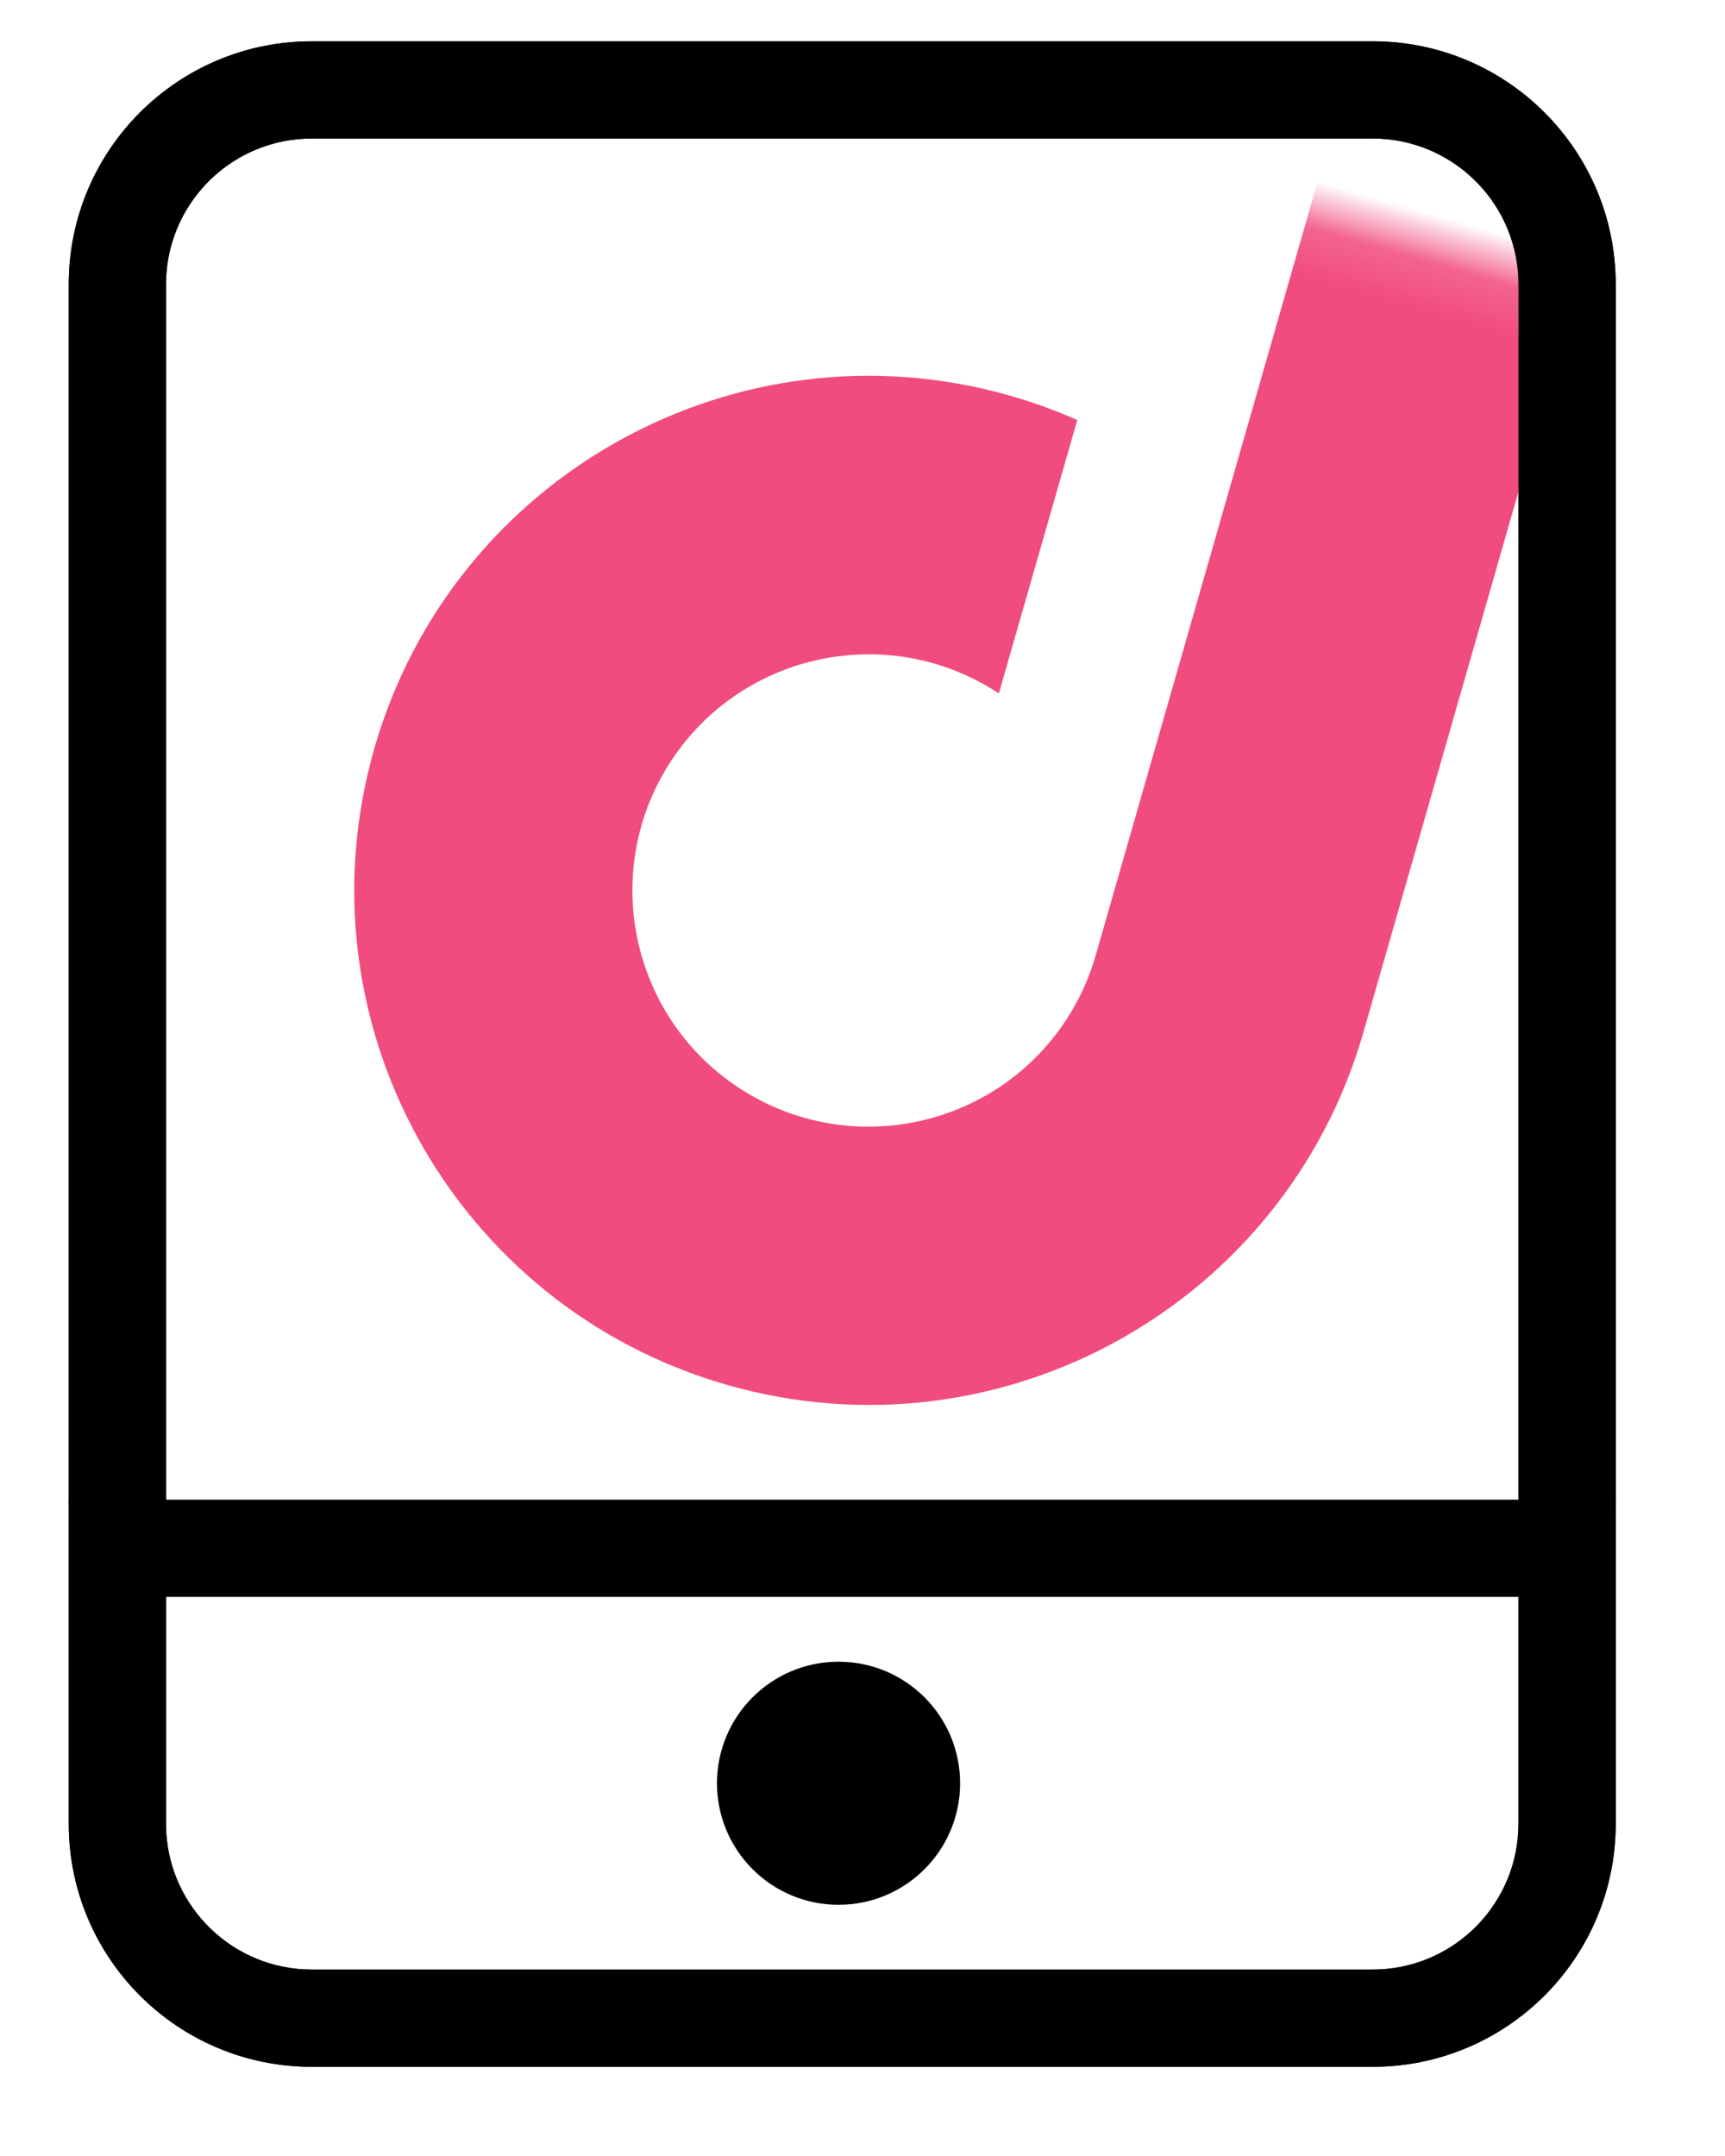
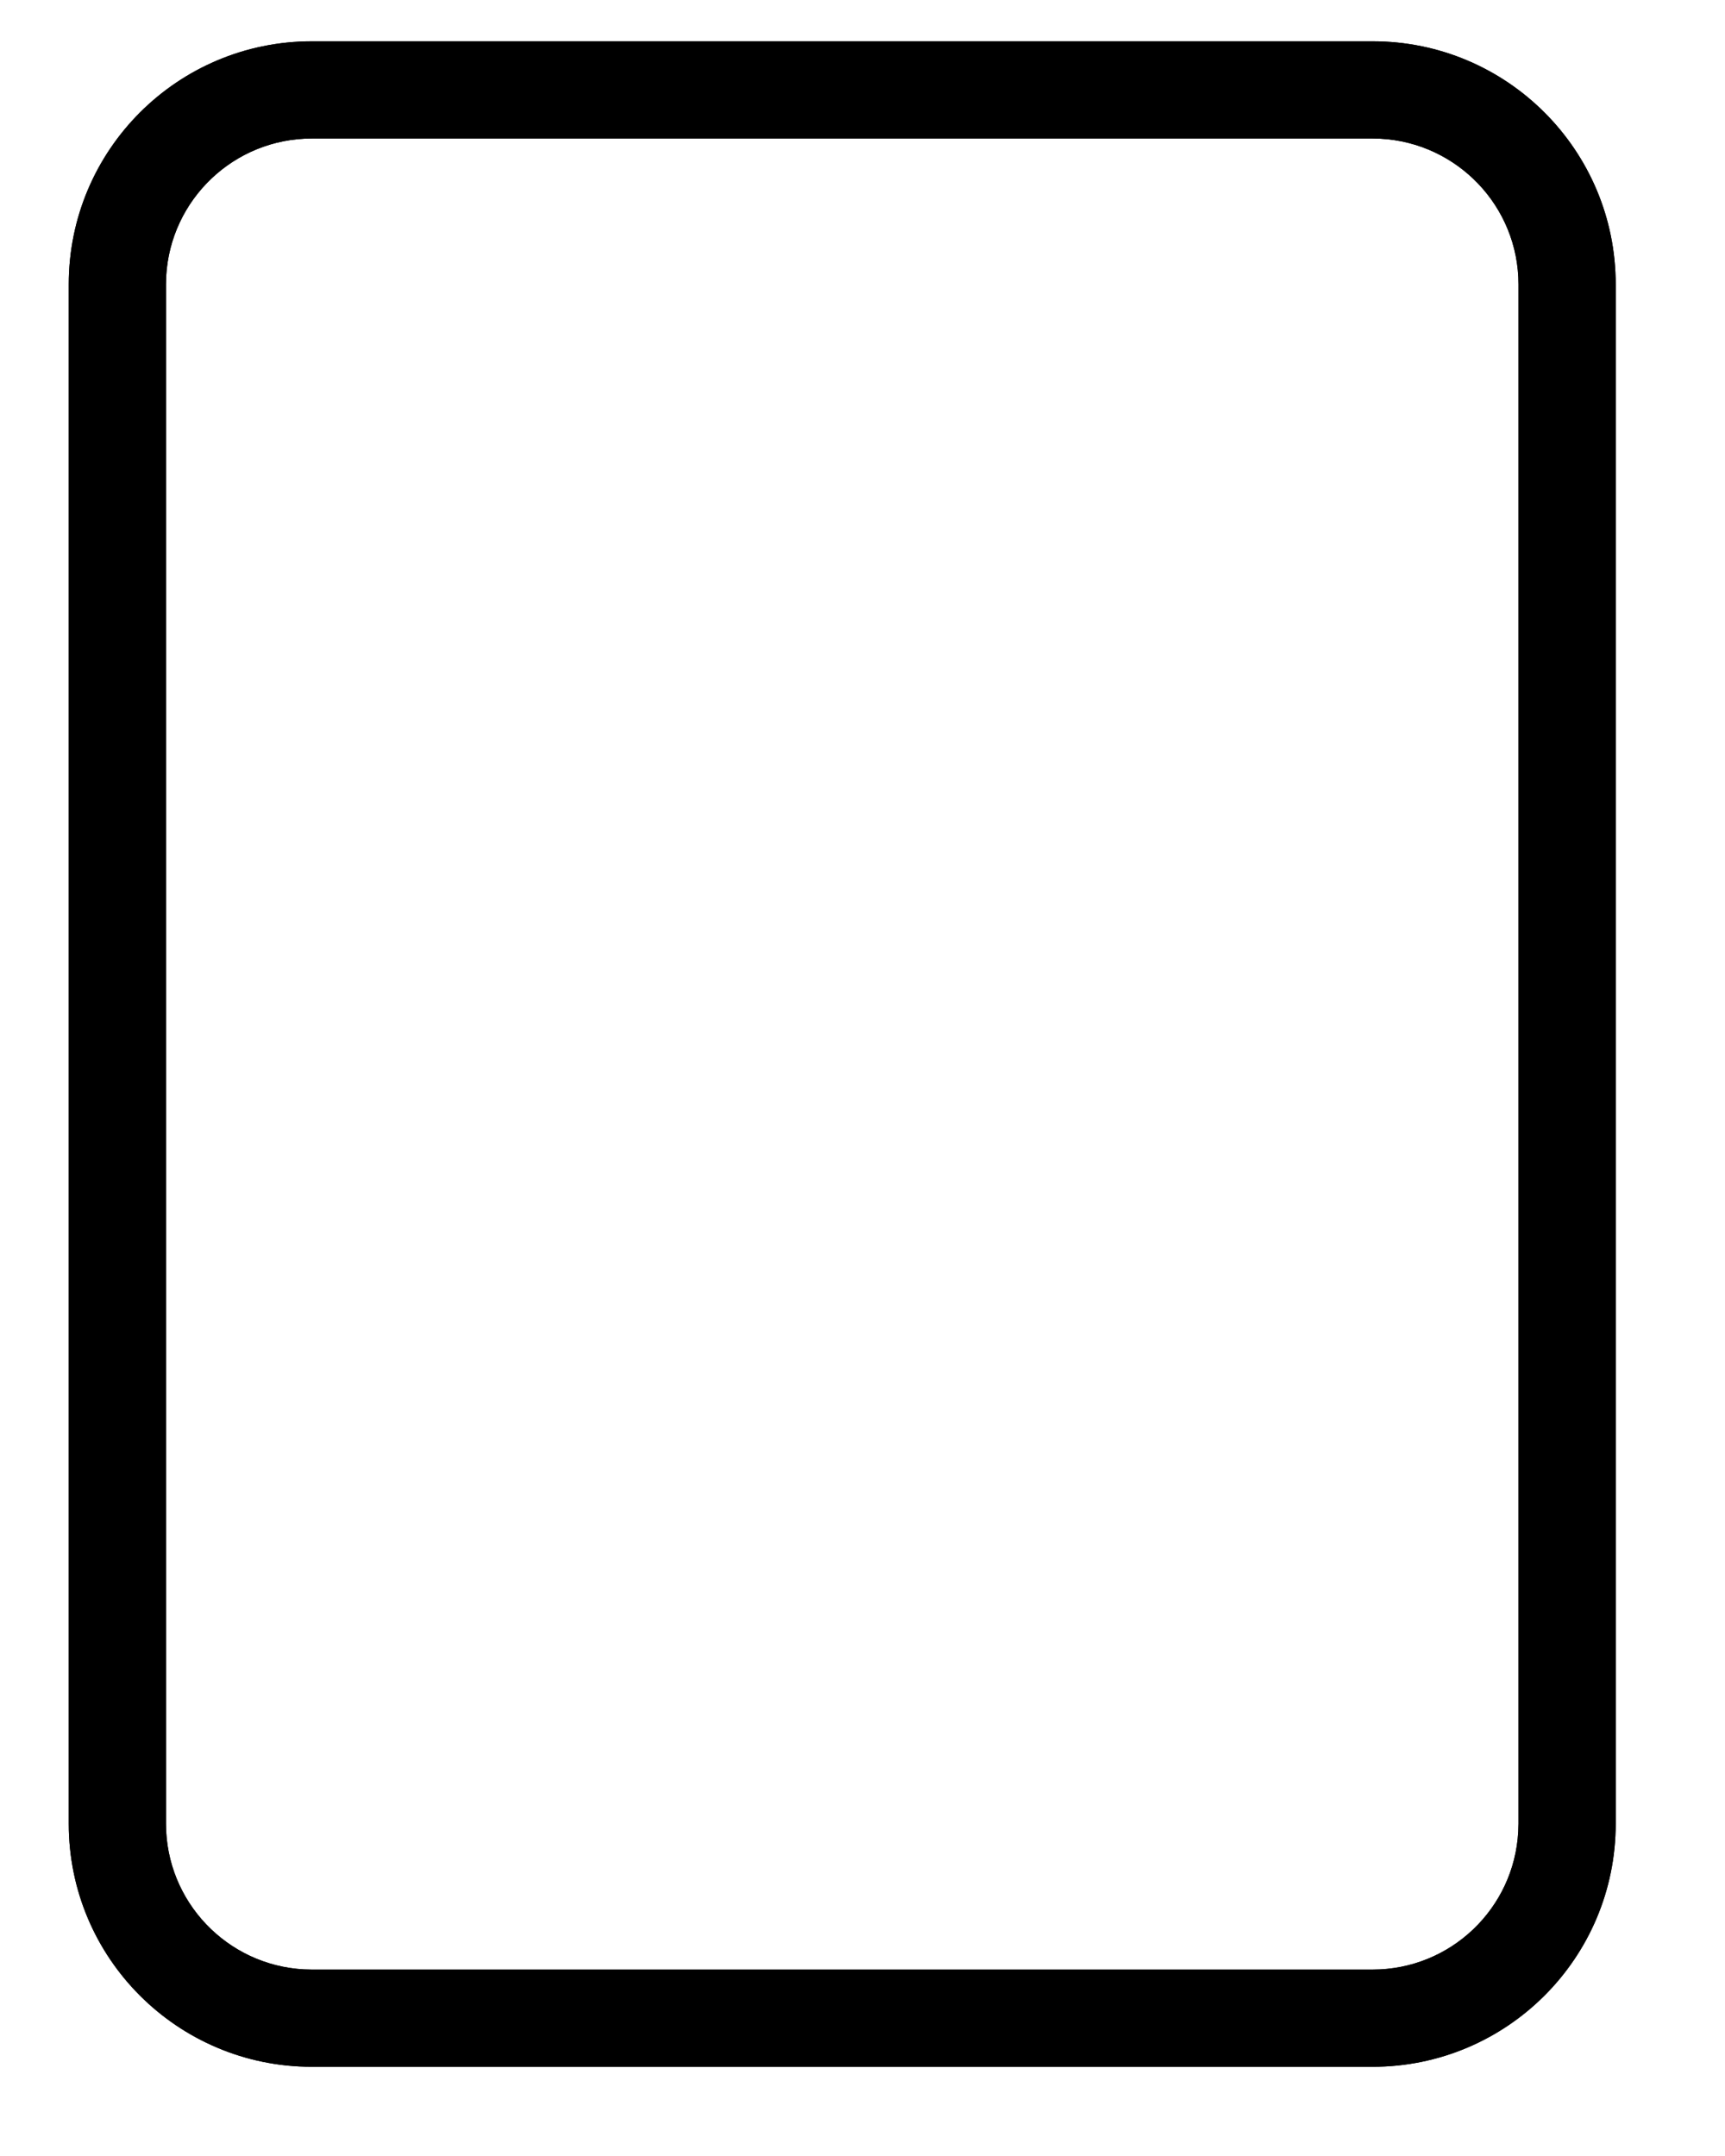
<svg xmlns="http://www.w3.org/2000/svg" xmlns:xlink="http://www.w3.org/1999/xlink" width="36px" height="45px" viewBox="0 0 36 45" version="1.1">
  <title>tiktokadspy</title>
  <defs>
    <rect id="path-1" x="0" y="0.141" width="30.439" height="29.593" rx="1" />
  </defs>
  <g id="页面-1" stroke="none" stroke-width="1" fill="none" fill-rule="evenodd">
    <g id="tiktokadspy" transform="translate(0.5, 0)">
      <g id="home_icon_tiktokadproduct" transform="translate(0.317, 0.049)">
        <g id="编组-53" transform="translate(0.618, 0.813)">
          <g id="tiktok">
            <path d="M27.211,0 C30.012,0 32.284,2.271 32.284,5.073 L32.284,37.203 C32.284,40.005 30.012,42.276 27.211,42.276 L5.073,42.276 C2.271,42.276 0,40.005 0,37.203 L0,5.073 C0,2.271 2.271,0 5.073,0 L27.211,0 Z M27.211,2.029 L5.073,2.029 C3.446,2.029 2.118,3.306 2.033,4.912 L2.029,5.073 L2.029,37.203 C2.029,38.83 3.306,40.159 4.912,40.243 L5.073,40.247 L27.211,40.247 C28.838,40.247 30.166,38.971 30.25,37.365 L30.255,37.203 L30.255,5.073 C30.255,3.446 28.978,2.118 27.372,2.033 L27.211,2.029 Z" id="蒙版" fill="#000000" fill-rule="nonzero" />
            <g id="路径" transform="translate(0.846, 1.55)">
              <g id="蒙版" fill="#727272" fill-opacity="0" fill-rule="nonzero">
-                 <rect id="path-1" x="0" y="0.141" width="30.439" height="29.593" rx="1" />
-               </g>
+                 </g>
              <g id="路径-Clipped">
                <mask id="mask-2" fill="white">
                  <use xlink:href="#path-1" />
                </mask>
                <g id="path-3" />
-                 <path d="M27.138,-1.214 C26.855,0.8 27.138,-1.214 27.655,4.52 L27.655,16.325 C27.653,22.255 22.844,27.061 16.914,27.059 C10.983,27.057 6.178,22.248 6.18,16.318 C6.182,10.388 10.991,5.582 16.921,5.584 C17.413,5.584 17.904,5.618 18.392,5.686 L18.392,11.623 C15.795,10.807 13.027,12.25 12.21,14.846 C11.394,17.443 12.837,20.211 15.433,21.027 C18.03,21.844 20.798,20.401 21.615,17.804 C21.765,17.326 21.842,16.827 21.842,16.325 C21.842,8.148 21.842,2.015 21.842,-2.074 C22.752,-2.298 24.518,-2.011 27.138,-1.214 Z" id="路径" fill="#F14C7E" fill-rule="nonzero" mask="url(#mask-2)" transform="translate(16.917, 12.456) rotate(16) translate(-16.917, -12.456) " />
              </g>
            </g>
          </g>
          <path d="M27.211,0 C30.012,0 32.284,2.271 32.284,5.073 L32.284,37.203 C32.284,40.005 30.012,42.276 27.211,42.276 L5.073,42.276 C2.271,42.276 -1.5380073e-12,40.005 -1.5380073e-12,37.203 L-1.5380073e-12,5.073 C-1.5380073e-12,2.271 2.271,0 5.073,0 L27.211,0 Z M27.211,2.029 L5.073,2.029 C3.446,2.029 2.118,3.306 2.033,4.912 L2.029,5.073 L2.029,37.203 C2.029,38.83 3.306,40.159 4.912,40.243 L5.073,40.247 L27.211,40.247 C28.838,40.247 30.166,38.971 30.25,37.365 L30.255,37.203 L30.255,5.073 C30.255,3.446 28.978,2.118 27.372,2.033 L27.211,2.029 Z" id="蒙版" fill="#000000" fill-rule="nonzero" />
-           <path d="M-1.5380073e-12,30.439 L32.284,30.439 C32.284,31.56 31.375,32.468 30.255,32.468 L2.029,32.468 C0.909,32.468 -1.5380073e-12,31.56 -1.5380073e-12,30.439 L-1.5380073e-12,30.439 L-1.5380073e-12,30.439 Z" id="蒙版" fill="#000000" fill-rule="nonzero" />
-           <circle id="椭圆形" fill="#000000" fill-rule="nonzero" cx="16.065" cy="36.358" r="2.537" />
        </g>
      </g>
    </g>
  </g>
</svg>